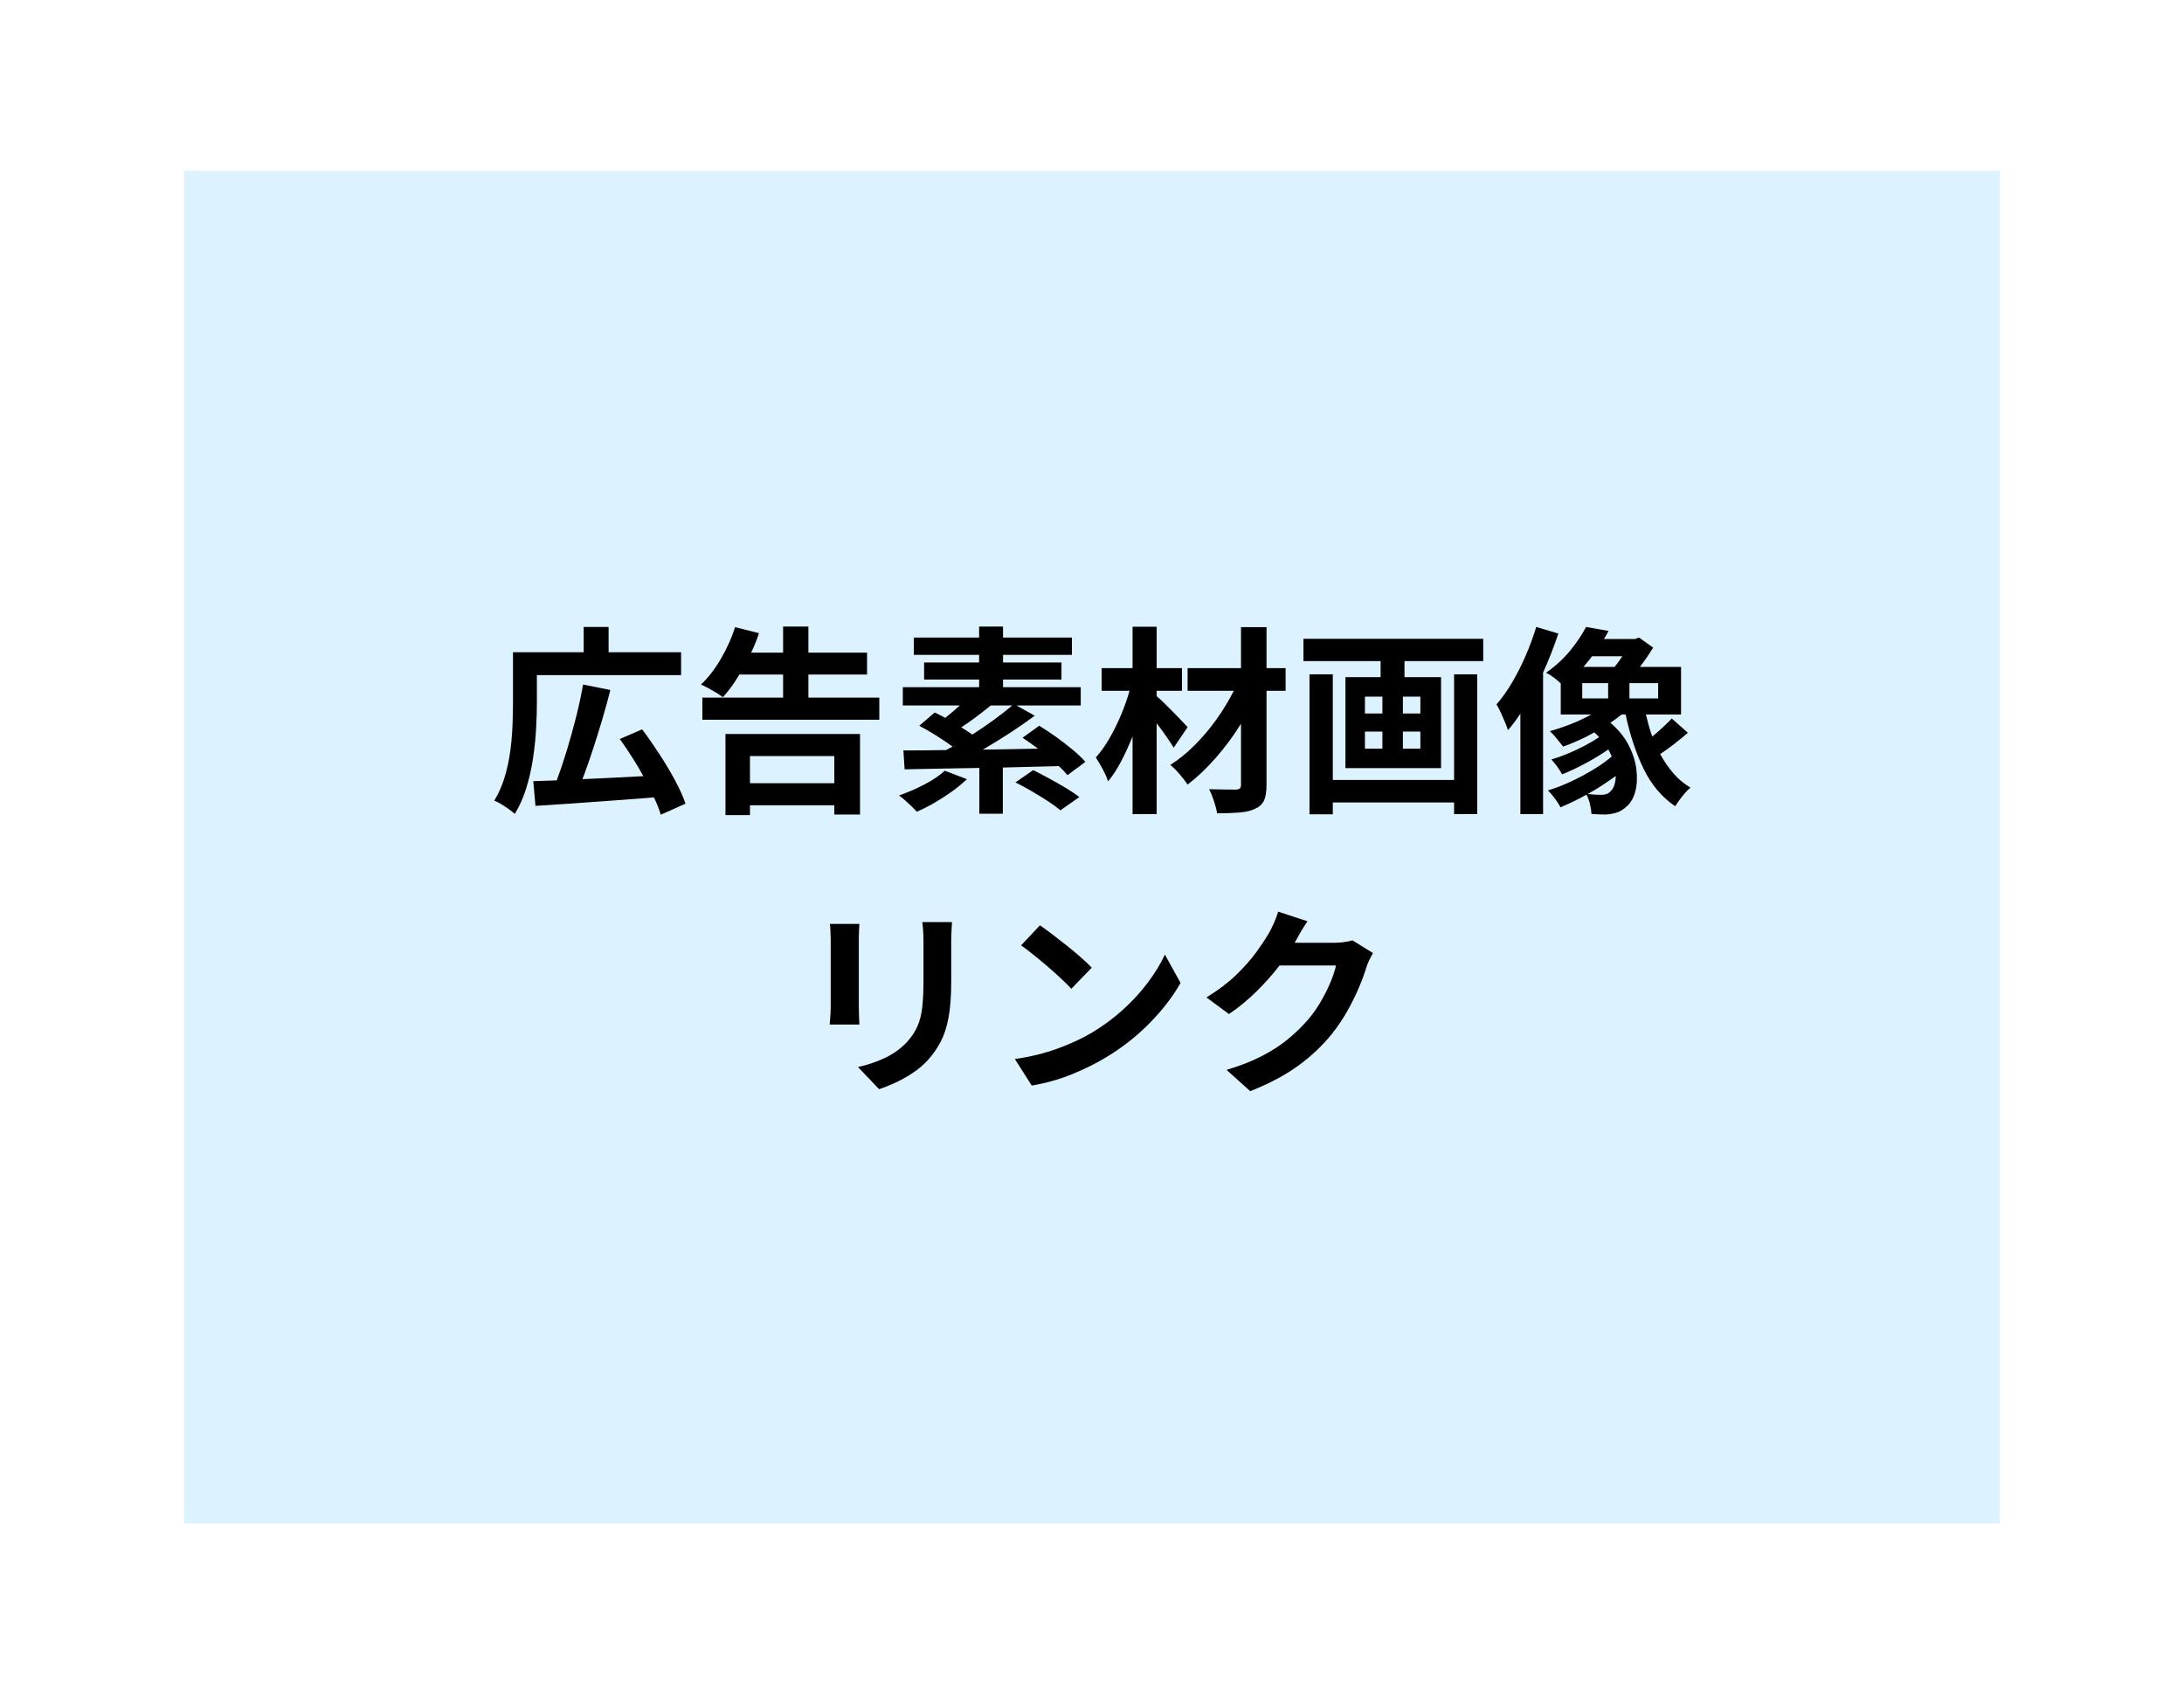
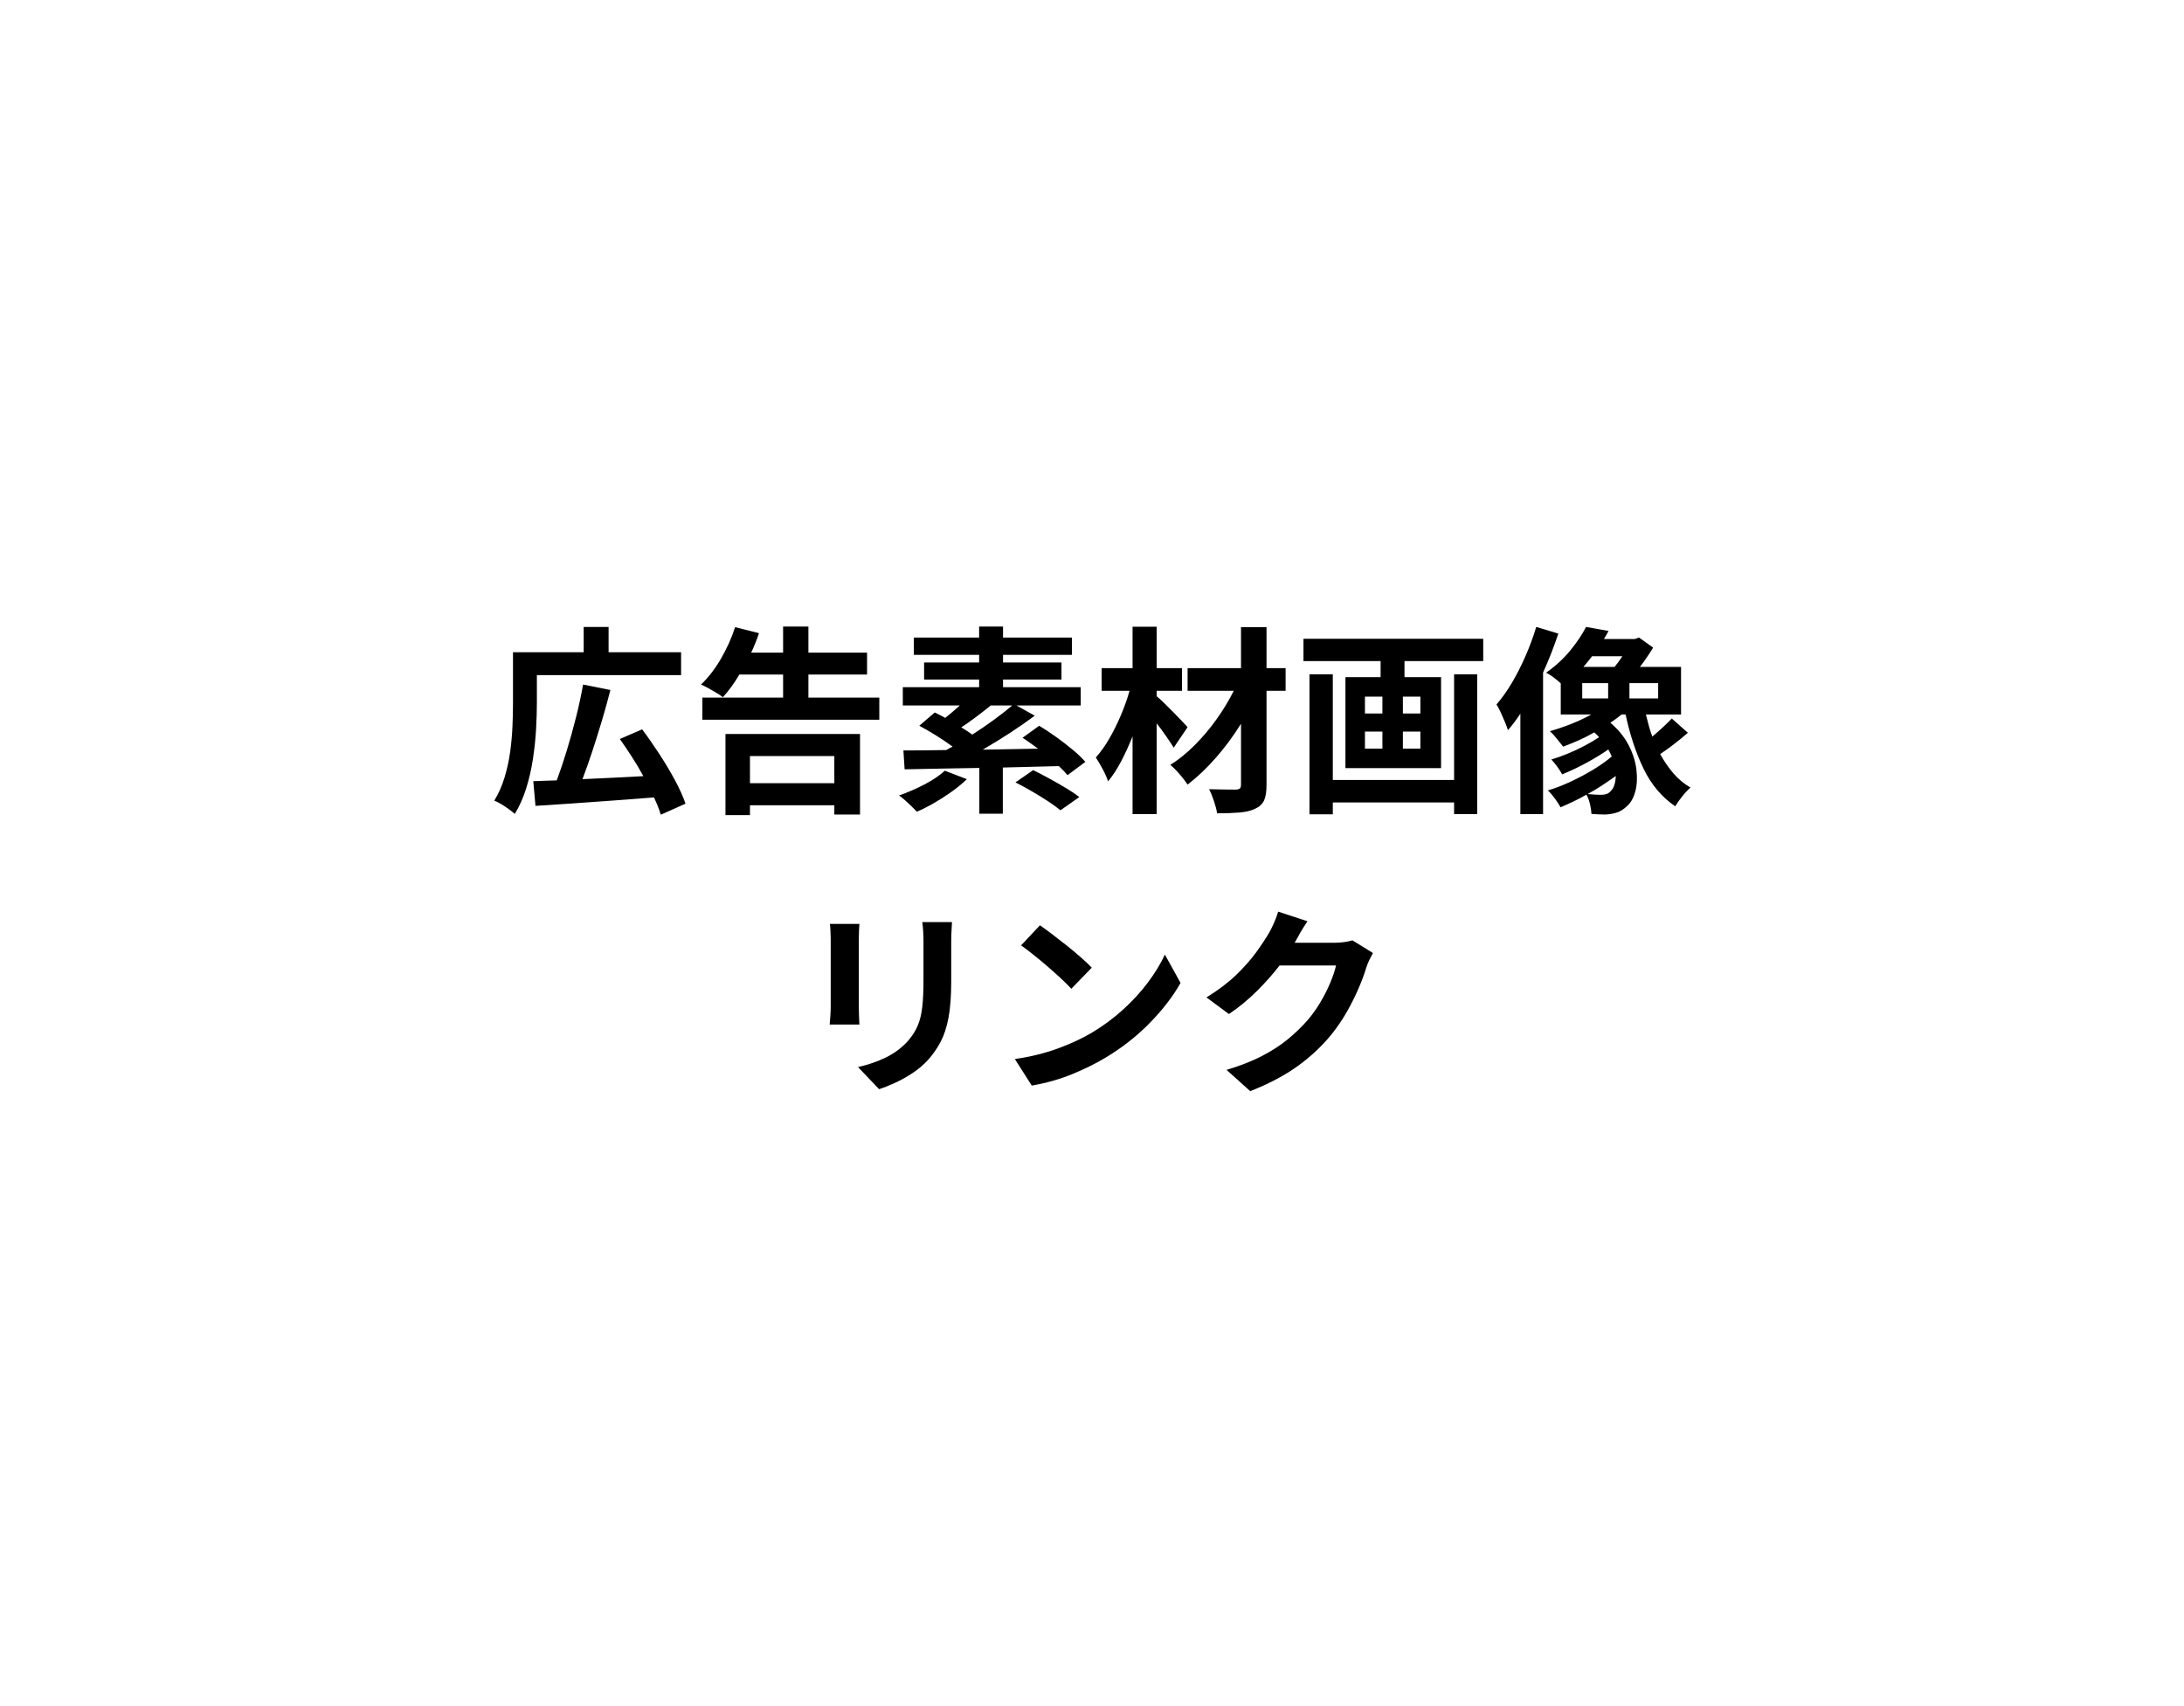
<svg xmlns="http://www.w3.org/2000/svg" width="1920" zoomAndPan="magnify" viewBox="0 0 1440 1125" height="1500" preserveAspectRatio="xMidYMid meet" version="1.0">
  <defs>
    <g />
    <clipPath id="7787c19d62">
      <path d="M 121.395 112.5 L 1318.605 112.5 L 1318.605 1004.508 L 121.395 1004.508 Z M 121.395 112.5 " clip-rule="nonzero" />
    </clipPath>
  </defs>
-   <rect x="-144" width="1728" fill="#ffffff" y="-112.5" height="1350" fill-opacity="1" />
-   <rect x="-144" width="1728" fill="#ffffff" y="-112.5" height="1350" fill-opacity="1" />
  <g clip-path="url(#7787c19d62)">
-     <path fill="#dcf2ff" d="M 121.395 112.5 L 1320.031 112.5 L 1320.031 1004.508 L 121.395 1004.508 Z M 121.395 112.5 " fill-opacity="1" fill-rule="nonzero" />
-   </g>
+     </g>
  <g fill="#000000" fill-opacity="1">
    <g transform="translate(322.736, 525.431)">
      <g>
        <path d="M 31.25 -80.25 L 31.25 -61.969 C 31.25 -56.758 31.07 -50.977 30.719 -44.625 C 30.363 -38.27 29.676 -31.738 28.656 -25.031 C 27.645 -18.32 26.164 -11.852 24.219 -5.625 C 22.281 0.594 19.77 6.219 16.688 11.25 C 15.719 10.375 14.414 9.336 12.781 8.141 C 11.145 6.953 9.441 5.828 7.672 4.766 C 5.91 3.703 4.41 2.953 3.172 2.516 C 6.004 -2.16 8.258 -7.258 9.938 -12.781 C 11.613 -18.301 12.848 -23.953 13.641 -29.734 C 14.43 -35.516 14.938 -41.16 15.156 -46.672 C 15.383 -52.191 15.5 -57.289 15.5 -61.969 L 15.5 -95.344 L 62.109 -95.344 L 62.109 -112.031 L 78.531 -112.031 L 78.531 -95.344 L 126.328 -95.344 L 126.328 -80.25 Z M 129.25 4.5 L 112.953 11.781 C 112.422 10.02 111.781 8.188 111.031 6.281 C 110.281 4.383 109.422 2.422 108.453 0.391 C 99.18 1.098 89.844 1.805 80.438 2.516 C 71.039 3.223 62.062 3.863 53.5 4.438 C 44.938 5.008 37.211 5.516 30.328 5.953 L 28.875 -10.328 C 31.164 -10.422 33.613 -10.508 36.219 -10.594 C 38.82 -10.676 41.535 -10.766 44.359 -10.859 C 46.566 -16.773 48.773 -23.352 50.984 -30.594 C 53.191 -37.832 55.242 -45.223 57.141 -52.766 C 59.035 -60.316 60.555 -67.406 61.703 -74.031 L 79.719 -70.453 C 78.039 -63.828 76.164 -57.051 74.094 -50.125 C 72.02 -43.195 69.898 -36.441 67.734 -29.859 C 65.566 -23.285 63.426 -17.219 61.312 -11.656 C 67.582 -11.914 74.133 -12.223 80.969 -12.578 C 87.812 -12.93 94.633 -13.285 101.438 -13.641 C 99.145 -17.879 96.648 -22.094 93.953 -26.281 C 91.266 -30.477 88.594 -34.43 85.938 -38.141 L 100.641 -44.5 C 104.43 -39.469 108.223 -34.035 112.016 -28.203 C 115.816 -22.379 119.238 -16.641 122.281 -10.984 C 125.332 -5.336 127.656 -0.176 129.25 4.5 Z M 129.25 4.5 " />
      </g>
    </g>
  </g>
  <g fill="#000000" fill-opacity="1">
    <g transform="translate(455.155, 525.431)">
      <g>
        <path d="M 94.953 -26.875 L 39.328 -26.875 L 39.328 -9 L 94.953 -9 Z M 23.172 12.047 L 23.172 -41.453 L 111.891 -41.453 L 111.891 11.656 L 94.953 11.656 L 94.953 5.562 L 39.328 5.562 L 39.328 12.047 Z M 77.859 -65.422 L 124.609 -65.422 L 124.609 -50.844 L 7.953 -50.844 L 7.953 -65.422 L 61.172 -65.422 L 61.172 -80.641 L 32.312 -80.641 C 30.633 -77.734 28.867 -75.02 27.016 -72.5 C 25.16 -69.988 23.305 -67.719 21.453 -65.688 C 20.391 -66.562 18.973 -67.531 17.203 -68.594 C 15.441 -69.656 13.633 -70.691 11.781 -71.703 C 9.926 -72.723 8.336 -73.5 7.016 -74.031 C 11.785 -78.531 16.156 -84.176 20.125 -90.969 C 24.102 -97.77 27.238 -104.742 29.531 -111.891 L 45.281 -107.922 C 43.875 -103.68 42.156 -99.398 40.125 -95.078 L 61.172 -95.078 L 61.172 -112.297 L 77.859 -112.297 L 77.859 -95.078 L 116.531 -95.078 L 116.531 -80.641 L 77.859 -80.641 Z M 77.859 -65.422 " />
      </g>
    </g>
  </g>
  <g fill="#000000" fill-opacity="1">
    <g transform="translate(587.575, 525.431)">
      <g>
        <path d="M 35.359 -17.219 L 49.922 -11.656 C 47.098 -8.914 43.812 -6.195 40.062 -3.5 C 36.312 -0.812 32.445 1.676 28.469 3.969 C 24.5 6.27 20.66 8.211 16.953 9.797 C 16.066 8.828 14.914 7.656 13.5 6.281 C 12.094 4.914 10.641 3.57 9.141 2.25 C 7.641 0.926 6.316 -0.129 5.172 -0.922 C 10.816 -2.867 16.395 -5.273 21.906 -8.141 C 27.426 -11.016 31.91 -14.039 35.359 -17.219 Z M 79.844 -60.25 L 65.688 -60.25 C 62.414 -57.602 59.102 -55.02 55.75 -52.5 C 52.395 -49.988 49.219 -47.758 46.219 -45.812 C 47.539 -45.02 48.816 -44.227 50.047 -43.438 C 51.285 -42.645 52.438 -41.848 53.5 -41.047 C 58.352 -44.141 63.07 -47.363 67.656 -50.719 C 72.25 -54.07 76.312 -57.25 79.844 -60.25 Z M 128.047 -23.047 L 116.266 -14.297 C 115.555 -15.18 114.719 -16.129 113.75 -17.141 C 112.781 -18.16 111.723 -19.203 110.578 -20.266 C 104.484 -20.086 98.32 -19.93 92.094 -19.797 C 85.875 -19.66 79.719 -19.504 73.625 -19.328 L 73.625 11.125 L 58.141 11.125 L 58.141 -19.062 C 48.773 -18.883 39.898 -18.727 31.516 -18.594 C 23.129 -18.469 15.582 -18.316 8.875 -18.141 L 8.078 -30.594 C 12.141 -30.594 16.551 -30.613 21.312 -30.656 C 26.082 -30.695 31.07 -30.766 36.281 -30.859 C 36.988 -31.297 37.695 -31.691 38.406 -32.047 C 39.113 -32.398 39.816 -32.754 40.516 -33.109 C 37.254 -35.492 33.66 -37.922 29.734 -40.391 C 25.805 -42.859 22.078 -45.02 18.547 -46.875 L 28.734 -55.625 C 29.797 -55.094 30.922 -54.535 32.109 -53.953 C 33.305 -53.379 34.477 -52.742 35.625 -52.047 C 37.207 -53.273 38.816 -54.598 40.453 -56.016 C 42.086 -57.43 43.695 -58.844 45.281 -60.25 L 7.688 -60.25 L 7.688 -72.297 L 58 -72.297 L 58 -77.328 L 21.719 -77.328 L 21.719 -88.594 L 58 -88.594 L 58 -93.625 L 14.969 -93.625 L 14.969 -105.016 L 58 -105.016 L 58 -112.297 L 73.766 -112.297 L 73.766 -105.016 L 119.188 -105.016 L 119.188 -93.625 L 73.766 -93.625 L 73.766 -88.594 L 112.297 -88.594 L 112.297 -77.328 L 73.766 -77.328 L 73.766 -72.297 L 125 -72.297 L 125 -60.25 L 82.625 -60.25 L 94.688 -53.5 C 89.562 -49.695 84.02 -45.852 78.062 -41.969 C 72.102 -38.094 66.211 -34.477 60.391 -31.125 L 96.797 -31.781 C 95.117 -33.02 93.422 -34.254 91.703 -35.484 C 89.984 -36.723 88.285 -37.875 86.609 -38.938 L 97.594 -46.875 C 101.125 -44.758 104.832 -42.312 108.719 -39.531 C 112.602 -36.75 116.266 -33.922 119.703 -31.047 C 123.148 -28.18 125.93 -25.516 128.047 -23.047 Z M 81.969 -9.531 L 93.625 -17.609 C 96.883 -16.023 100.41 -14.191 104.203 -12.109 C 108.004 -10.035 111.672 -7.941 115.203 -5.828 C 118.734 -3.711 121.691 -1.727 124.078 0.125 L 111.625 8.875 C 109.508 7.102 106.773 5.113 103.422 2.906 C 100.066 0.707 96.488 -1.492 92.688 -3.703 C 88.895 -5.91 85.32 -7.852 81.969 -9.531 Z M 81.969 -9.531 " />
      </g>
    </g>
  </g>
  <g fill="#000000" fill-opacity="1">
    <g transform="translate(719.995, 525.431)">
      <g>
        <path d="M 63.031 -45.953 L 53.891 -32.438 C 52.566 -34.562 50.91 -37.055 48.922 -39.922 C 46.941 -42.797 44.848 -45.645 42.641 -48.469 L 42.641 11.391 L 26.75 11.391 L 26.75 -39.859 C 24.457 -34.117 21.961 -28.664 19.266 -23.5 C 16.578 -18.344 13.688 -13.91 10.594 -10.203 C 9.801 -12.672 8.609 -15.383 7.016 -18.344 C 5.43 -21.301 3.93 -23.836 2.516 -25.953 C 5.691 -29.484 8.672 -33.656 11.453 -38.469 C 14.234 -43.281 16.77 -48.398 19.062 -53.828 C 21.363 -59.254 23.266 -64.617 24.766 -69.922 L 6.359 -69.922 L 6.359 -84.875 L 26.75 -84.875 L 26.75 -112.156 L 42.641 -112.156 L 42.641 -84.875 L 59.328 -84.875 L 59.328 -69.922 L 42.641 -69.922 L 42.641 -66.344 C 43.961 -65.281 45.613 -63.773 47.594 -61.828 C 49.582 -59.891 51.613 -57.863 53.688 -55.75 C 55.77 -53.633 57.672 -51.672 59.391 -49.859 C 61.109 -48.047 62.32 -46.742 63.031 -45.953 Z M 127.656 -84.875 L 127.656 -69.922 L 115.078 -69.922 L 115.078 -7.953 C 115.078 -3.359 114.523 0.102 113.422 2.438 C 112.316 4.781 110.395 6.57 107.656 7.812 C 105.008 9.133 101.586 9.973 97.391 10.328 C 93.203 10.68 88.238 10.859 82.5 10.859 C 82.145 8.566 81.457 5.895 80.438 2.844 C 79.426 -0.195 78.348 -2.82 77.203 -5.031 C 80.816 -4.945 84.391 -4.879 87.922 -4.828 C 91.453 -4.785 93.797 -4.766 94.953 -4.766 C 96.18 -4.859 97.035 -5.125 97.516 -5.562 C 98.004 -6 98.25 -6.797 98.25 -7.953 L 98.25 -48.203 C 93.395 -40.348 87.898 -32.91 81.766 -25.891 C 75.629 -18.867 69.383 -12.93 63.031 -8.078 C 61.707 -10.109 59.984 -12.359 57.859 -14.828 C 55.742 -17.305 53.672 -19.383 51.641 -21.062 C 57.117 -24.5 62.461 -28.82 67.672 -34.031 C 72.879 -39.238 77.688 -44.93 82.094 -51.109 C 86.508 -57.297 90.305 -63.566 93.484 -69.922 L 63.031 -69.922 L 63.031 -84.875 L 98.25 -84.875 L 98.25 -111.891 L 115.078 -111.891 L 115.078 -84.875 Z M 127.656 -84.875 " />
      </g>
    </g>
  </g>
  <g fill="#000000" fill-opacity="1">
    <g transform="translate(852.414, 525.431)">
      <g>
        <path d="M 106.328 -11.125 L 106.328 -80.781 L 121.562 -80.781 L 121.562 11.391 L 106.328 11.391 L 106.328 3.703 L 26.359 3.703 L 26.359 11.516 L 10.984 11.516 L 10.984 -80.781 L 26.359 -80.781 L 26.359 -11.125 Z M 84.094 -54.953 L 84.094 -66.078 L 72.562 -66.078 L 72.562 -54.953 Z M 84.094 -31.781 L 84.094 -43.031 L 72.562 -43.031 L 72.562 -31.781 Z M 47.547 -43.031 L 47.547 -31.781 L 59.062 -31.781 L 59.062 -43.031 Z M 47.547 -66.078 L 47.547 -54.953 L 59.062 -54.953 L 59.062 -66.078 Z M 7.016 -104.219 L 125.531 -104.219 L 125.531 -89.516 L 73.625 -89.516 L 73.625 -78.922 L 97.734 -78.922 L 97.734 -18.938 L 34.688 -18.938 L 34.688 -78.922 L 57.875 -78.922 L 57.875 -89.516 L 7.016 -89.516 Z M 7.016 -104.219 " />
      </g>
    </g>
  </g>
  <g fill="#000000" fill-opacity="1">
    <g transform="translate(984.834, 525.431)">
      <g>
        <path d="M 28.078 -112.031 L 42.641 -107.656 C 41.223 -103.414 39.676 -99.133 38 -94.812 C 36.32 -90.488 34.516 -86.207 32.578 -81.969 L 32.578 11.391 L 17.609 11.391 L 17.609 -54.828 C 14.867 -50.672 12.133 -47.051 9.406 -43.969 C 9.051 -45.195 8.43 -46.895 7.547 -49.062 C 6.66 -51.227 5.707 -53.41 4.688 -55.609 C 3.676 -57.816 2.734 -59.586 1.859 -60.922 C 5.473 -65.066 8.891 -69.875 12.109 -75.344 C 15.336 -80.82 18.316 -86.691 21.047 -92.953 C 23.785 -99.223 26.129 -105.582 28.078 -112.031 Z M 58.391 -74.953 L 58.391 -64.891 L 75.484 -64.891 L 75.484 -74.953 Z M 84.875 -92.703 L 64.891 -92.703 C 64.004 -91.547 63.078 -90.375 62.109 -89.188 C 61.141 -88 60.164 -86.828 59.188 -85.672 L 79.719 -85.672 C 81.477 -87.797 83.195 -90.141 84.875 -92.703 Z M 108.453 -64.891 L 108.453 -74.953 L 89.516 -74.953 L 89.516 -64.891 Z M 77.328 -3.969 C 79.273 -5.82 80.336 -9.086 80.516 -13.766 C 77.691 -11.734 74.711 -9.68 71.578 -7.609 C 68.441 -5.535 65.238 -3.617 61.969 -1.859 C 63.738 -1.68 65.375 -1.547 66.875 -1.453 C 68.375 -1.367 69.695 -1.328 70.844 -1.328 C 72.164 -1.328 73.359 -1.504 74.422 -1.859 C 75.484 -2.211 76.453 -2.914 77.328 -3.969 Z M 117.453 -51.641 L 128.047 -42.25 C 125.223 -39.77 122.176 -37.27 118.906 -34.75 C 115.645 -32.238 112.602 -30.055 109.781 -28.203 C 112.344 -23.523 115.254 -19.285 118.516 -15.484 C 121.785 -11.691 125.539 -8.562 129.781 -6.094 C 128.094 -4.676 126.281 -2.754 124.344 -0.328 C 122.406 2.098 120.859 4.281 119.703 6.219 C 110.879 0.219 103.926 -8.031 98.844 -18.531 C 93.77 -29.039 89.82 -40.961 87 -54.297 L 84.359 -54.297 C 81.973 -52.348 79.5 -50.535 76.938 -48.859 C 82.227 -44.359 86.266 -39.395 89.047 -33.969 C 91.828 -28.539 93.523 -23.156 94.141 -17.812 C 94.766 -12.469 94.504 -7.676 93.359 -3.438 C 92.211 0.789 90.359 4.008 87.797 6.219 C 85.766 8.164 83.645 9.516 81.438 10.266 C 79.227 11.016 76.672 11.477 73.766 11.656 C 70.93 11.656 67.836 11.52 64.484 11.25 C 64.398 9.488 64.094 7.414 63.562 5.031 C 63.031 2.645 62.234 0.484 61.172 -1.453 C 58.266 0.223 55.375 1.742 52.5 3.109 C 49.633 4.484 46.832 5.742 44.094 6.891 C 43.207 5.211 41.969 3.289 40.375 1.125 C 38.789 -1.039 37.25 -2.828 35.75 -4.234 C 40.52 -5.648 45.461 -7.547 50.578 -9.922 C 55.703 -12.305 60.645 -14.93 65.406 -17.797 C 70.176 -20.672 74.328 -23.609 77.859 -26.609 C 77.504 -27.41 77.148 -28.188 76.797 -28.938 C 76.453 -29.688 76.055 -30.457 75.609 -31.25 C 71.023 -28.07 66.016 -25.023 60.578 -22.109 C 55.148 -19.203 50.008 -16.773 45.156 -14.828 C 44.363 -16.328 43.281 -18.023 41.906 -19.922 C 40.539 -21.828 39.238 -23.395 38 -24.625 C 41.352 -25.602 44.906 -26.863 48.656 -28.406 C 52.414 -29.945 56.102 -31.664 59.719 -33.562 C 63.344 -35.469 66.609 -37.391 69.516 -39.328 C 68.641 -40.391 67.582 -41.445 66.344 -42.5 C 62.988 -40.562 59.566 -38.816 56.078 -37.266 C 52.586 -35.723 49.164 -34.336 45.812 -33.109 C 44.844 -34.336 43.473 -36.055 41.703 -38.266 C 39.941 -40.473 38.398 -42.148 37.078 -43.297 C 41.754 -44.617 46.43 -46.207 51.109 -48.062 C 55.797 -49.914 60.211 -51.992 64.359 -54.297 L 44.234 -54.297 L 44.234 -74.812 C 42.816 -76.145 41.223 -77.473 39.453 -78.797 C 37.691 -80.117 36.062 -81.133 34.562 -81.844 C 40.832 -86.25 46.172 -91.164 50.578 -96.594 C 54.992 -102.031 58.441 -107.176 60.922 -112.031 L 75.75 -109.375 C 74.77 -107.52 73.754 -105.754 72.703 -104.078 L 93.094 -104.078 L 95.875 -105.016 L 105.141 -98.391 C 103.91 -96.359 102.539 -94.238 101.031 -92.031 C 99.531 -89.82 97.988 -87.703 96.406 -85.672 L 123.547 -85.672 L 123.547 -54.297 L 100.375 -54.297 C 100.988 -51.816 101.629 -49.344 102.297 -46.875 C 102.961 -44.406 103.734 -42.023 104.609 -39.734 C 106.91 -41.672 109.207 -43.695 111.5 -45.812 C 113.789 -47.938 115.773 -49.879 117.453 -51.641 Z M 117.453 -51.641 " />
      </g>
    </g>
  </g>
  <g fill="#000000" fill-opacity="1">
    <g transform="translate(521.36, 710.777)">
      <g>
        <path d="M 25.828 -101.562 L 45.281 -101.562 C 45.195 -100.156 45.109 -98.656 45.016 -97.062 C 44.93 -95.477 44.891 -93.625 44.891 -91.5 L 44.891 -46.75 C 44.891 -45.07 44.93 -43.102 45.016 -40.844 C 45.109 -38.594 45.195 -36.719 45.281 -35.219 L 25.688 -35.219 C 25.781 -36.457 25.914 -38.223 26.094 -40.516 C 26.27 -42.816 26.359 -44.938 26.359 -46.875 L 26.359 -91.5 C 26.359 -92.738 26.312 -94.375 26.219 -96.406 C 26.133 -98.438 26.004 -100.156 25.828 -101.562 Z M 86.734 -102.766 L 106.328 -102.766 C 106.242 -100.91 106.133 -98.898 106 -96.734 C 105.875 -94.566 105.812 -92.16 105.812 -89.516 L 105.812 -63.297 C 105.812 -53.848 105.211 -45.969 104.016 -39.656 C 102.828 -33.344 101.082 -28.023 98.781 -23.703 C 96.488 -19.379 93.707 -15.406 90.438 -11.781 C 87.531 -8.602 84.176 -5.754 80.375 -3.234 C 76.582 -0.723 72.766 1.41 68.922 3.172 C 65.086 4.941 61.535 6.359 58.266 7.422 L 44.359 -7.156 C 50.984 -8.656 57.031 -10.727 62.5 -13.375 C 67.977 -16.02 72.75 -19.508 76.812 -23.844 C 79.812 -27.195 82.082 -30.66 83.625 -34.234 C 85.164 -37.805 86.203 -42 86.734 -46.812 C 87.266 -51.625 87.531 -57.473 87.531 -64.359 L 87.531 -89.516 C 87.531 -94.641 87.266 -99.055 86.734 -102.766 Z M 86.734 -102.766 " />
      </g>
    </g>
  </g>
  <g fill="#000000" fill-opacity="1">
    <g transform="translate(653.779, 710.777)">
      <g>
        <path d="M 31.906 -100.641 C 34.207 -99.047 36.898 -97.078 39.984 -94.734 C 43.078 -92.398 46.281 -89.91 49.594 -87.266 C 52.906 -84.617 55.992 -82.035 58.859 -79.516 C 61.734 -77.004 64.141 -74.734 66.078 -72.703 L 52.578 -58.797 C 50.898 -60.648 48.691 -62.852 45.953 -65.406 C 43.211 -67.969 40.254 -70.617 37.078 -73.359 C 33.898 -76.098 30.766 -78.703 27.672 -81.172 C 24.586 -83.641 21.852 -85.719 19.469 -87.406 Z M 15.359 -12.453 C 25.691 -13.953 35.113 -16.266 43.625 -19.391 C 52.145 -22.523 59.629 -25.992 66.078 -29.797 C 73.578 -34.297 80.461 -39.391 86.734 -45.078 C 93.004 -50.773 98.477 -56.758 103.156 -63.031 C 107.832 -69.301 111.539 -75.395 114.281 -81.312 L 124.609 -62.641 C 119.578 -53.723 112.82 -44.938 104.344 -36.281 C 95.875 -27.633 86.297 -20.086 75.609 -13.641 C 68.898 -9.578 61.375 -5.844 53.031 -2.438 C 44.688 0.957 35.836 3.445 26.484 5.031 Z M 15.359 -12.453 " />
      </g>
    </g>
  </g>
  <g fill="#000000" fill-opacity="1">
    <g transform="translate(786.199, 710.777)">
      <g>
        <path d="M 105.547 -90.703 L 119.047 -82.359 C 118.336 -81.129 117.562 -79.648 116.719 -77.922 C 115.883 -76.203 115.203 -74.504 114.672 -72.828 C 113.523 -68.941 111.891 -64.504 109.766 -59.516 C 107.648 -54.535 105.094 -49.375 102.094 -44.031 C 99.094 -38.688 95.609 -33.547 91.641 -28.609 C 85.367 -20.922 77.992 -14.008 69.516 -7.875 C 61.047 -1.738 50.586 3.797 38.141 8.734 L 22.516 -5.297 C 31.609 -8.035 39.422 -11.102 45.953 -14.5 C 52.484 -17.895 58.156 -21.578 62.969 -25.547 C 67.781 -29.523 72.082 -33.676 75.875 -38 C 78.875 -41.445 81.676 -45.352 84.281 -49.719 C 86.883 -54.094 89.094 -58.441 90.906 -62.766 C 92.719 -67.086 93.977 -70.883 94.688 -74.156 L 57.469 -74.156 C 53.051 -68.414 48.02 -62.742 42.375 -57.141 C 36.727 -51.535 30.633 -46.523 24.094 -42.109 L 9.266 -53.094 C 17.035 -57.863 23.566 -62.805 28.859 -67.922 C 34.16 -73.047 38.555 -78.016 42.047 -82.828 C 45.535 -87.641 48.379 -91.941 50.578 -95.734 C 51.555 -97.41 52.641 -99.594 53.828 -102.281 C 55.023 -104.977 55.93 -107.43 56.547 -109.641 L 75.875 -103.297 C 74.289 -100.992 72.742 -98.539 71.234 -95.938 C 69.734 -93.332 68.586 -91.281 67.797 -89.781 L 67.406 -89.125 L 94.016 -89.125 C 96.047 -89.125 98.098 -89.273 100.172 -89.578 C 102.254 -89.891 104.047 -90.266 105.547 -90.703 Z M 105.547 -90.703 " />
      </g>
    </g>
  </g>
</svg>